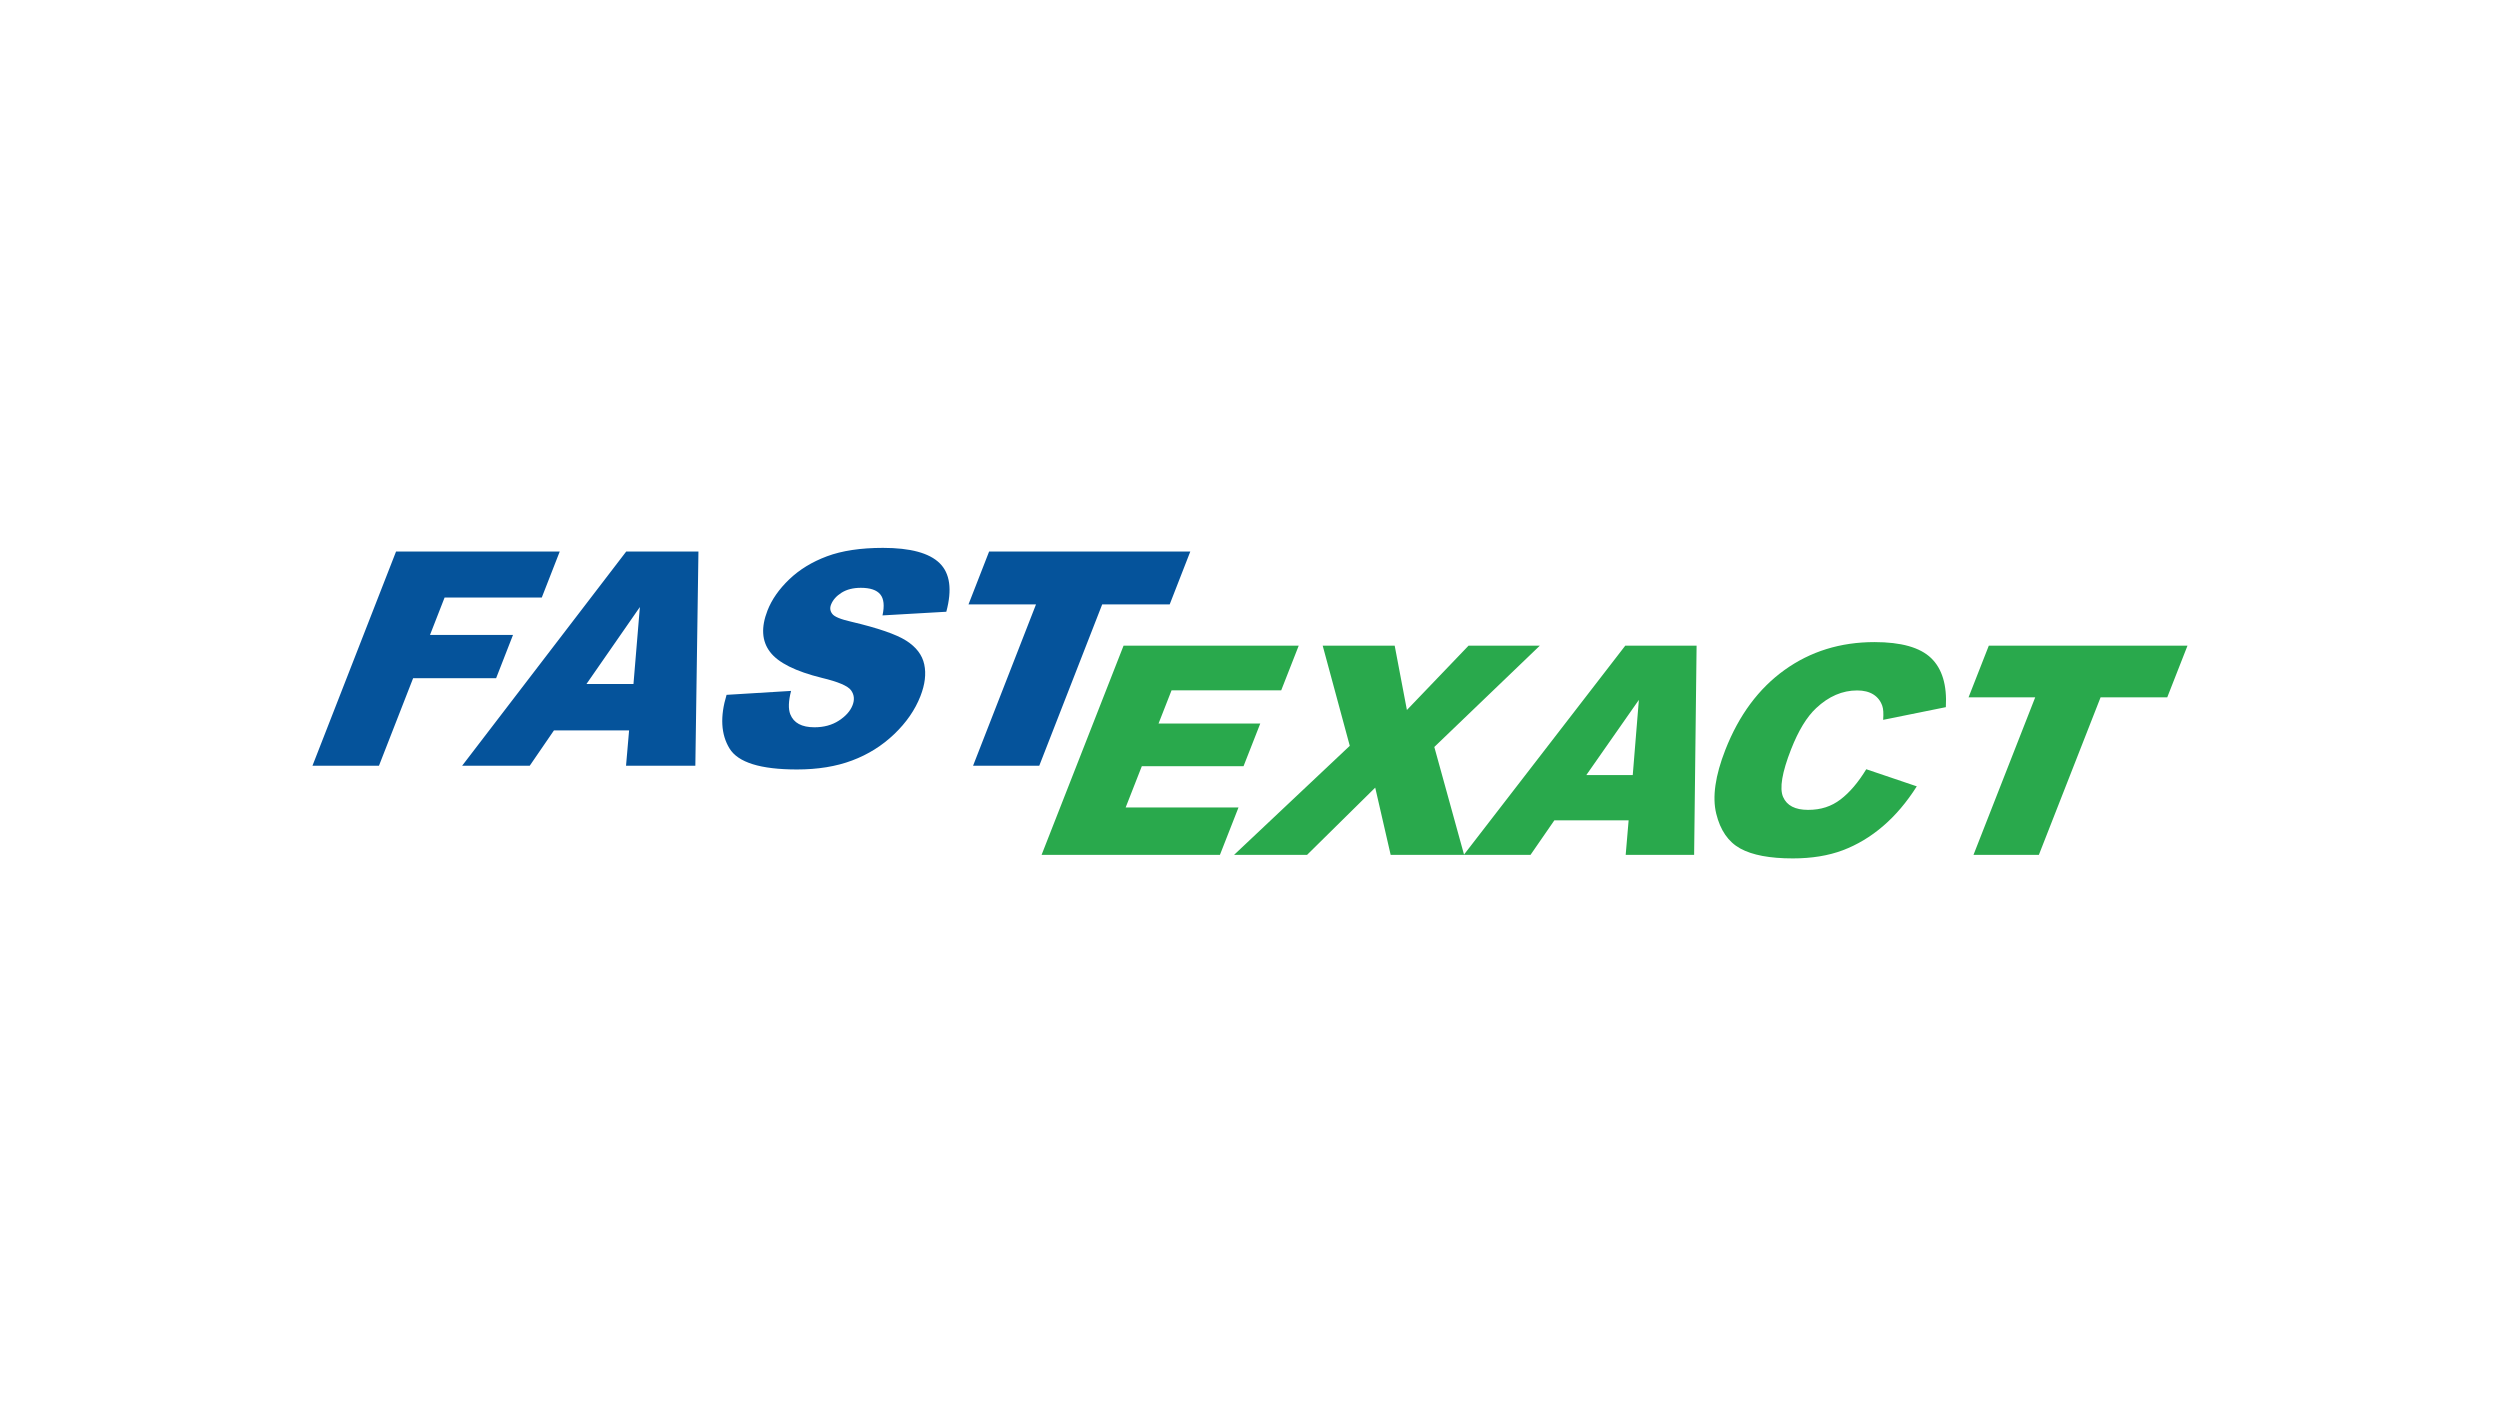
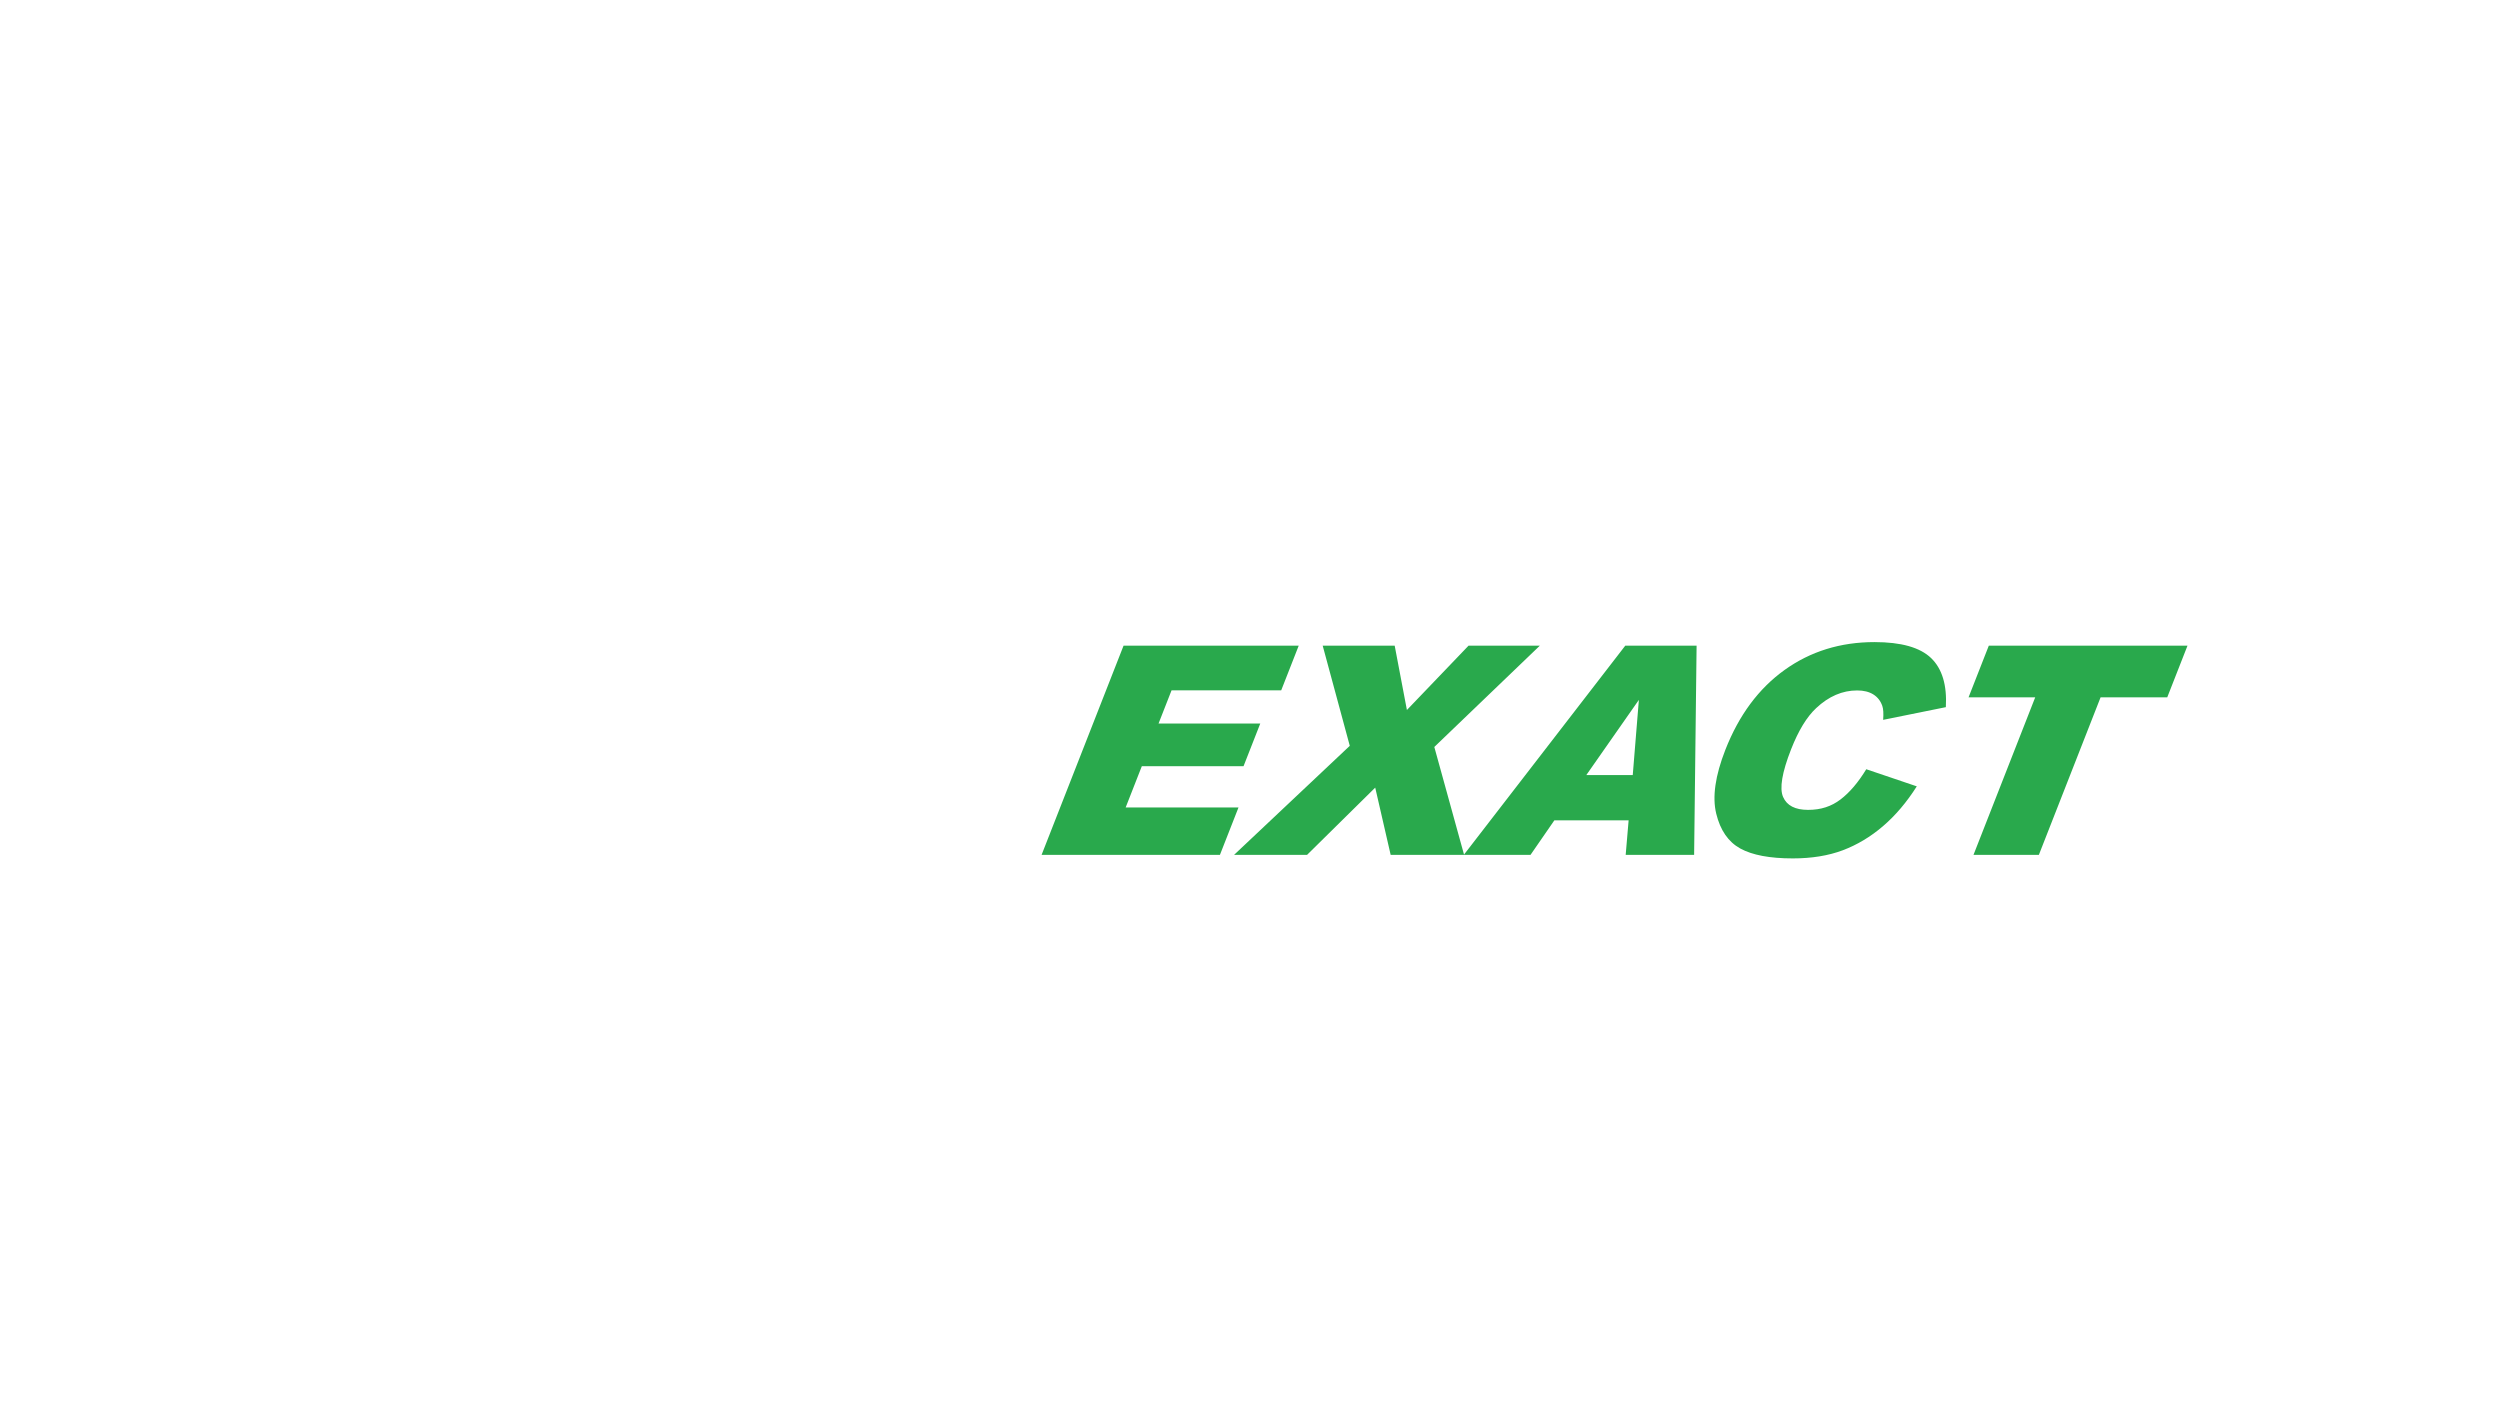
<svg xmlns="http://www.w3.org/2000/svg" id="a" data-name="LOGOS" viewBox="0 0 800 450">
-   <path d="M126.75,176.48h52.37l-5.75,14.73h-31.1l-4.67,11.97h26.56l-5.4,13.84h-26.56l-10.93,28.01h-21.28l26.75-68.55ZM201.32,233.72h-24.05l-7.76,11.32h-21.63l52.51-68.55h23.11l-.99,68.55h-22.18l.98-11.32ZM202.71,218.89l2.05-24.64-17.1,24.64h15.06ZM232.49,222.35l20.65-1.26c-.84,3.27-.92,5.77-.25,7.48,1.1,2.78,3.68,4.16,7.73,4.16,3.02,0,5.63-.71,7.82-2.13,2.19-1.42,3.65-3.06,4.38-4.93.69-1.78.53-3.37-.48-4.77-1.01-1.4-4.11-2.73-9.3-3.97-8.47-2.09-14.02-4.86-16.63-8.32-2.64-3.46-2.91-7.87-.82-13.23,1.37-3.52,3.69-6.85,6.96-9.98,3.26-3.13,7.29-5.6,12.09-7.39,4.8-1.79,10.77-2.69,17.91-2.69,8.76,0,14.8,1.63,18.13,4.89,3.33,3.26,4.04,8.44,2.14,15.55l-20.42,1.17c.67-3.09.44-5.33-.71-6.73-1.15-1.4-3.23-2.1-6.22-2.1-2.46,0-4.52.52-6.18,1.57-1.65,1.04-2.77,2.31-3.36,3.81-.43,1.09-.29,2.07.39,2.95.64.9,2.68,1.75,6.12,2.53,8.48,2,14.33,4.01,17.54,6.05,3.21,2.04,5.14,4.58,5.78,7.6.65,3.02.24,6.41-1.22,10.15-1.72,4.4-4.51,8.45-8.39,12.16-3.88,3.71-8.37,6.52-13.49,8.44-5.11,1.92-10.99,2.87-17.63,2.87-11.66,0-18.86-2.24-21.59-6.73-2.74-4.49-3.05-10.19-.95-17.11ZM316.51,176.48h64.39l-6.6,16.93h-21.6l-20.14,51.63h-21.18l20.14-51.63h-21.6l6.6-16.93Z" fill="#05539b" />
  <path d="M359.53,206.61h56.06l-5.6,14.29h-35.09l-4.17,10.64h32.55l-5.35,13.65h-32.55l-5.17,13.2h36.11l-5.94,15.16h-57.07l26.23-66.94ZM423.26,206.61h23.04l3.91,20.59,19.73-20.59h22.81l-33.77,32.42,9.53,34.52h-23.5l-4.94-21.51-21.8,21.51h-23.36l37.02-34.89-8.67-32.05ZM521.15,262.5h-23.75l-7.63,11.05h-21.35l51.67-66.94h22.82l-.79,66.94h-21.9l.94-11.05ZM522.48,248.02l1.96-24.06-16.82,24.06h14.87ZM597.19,246.15l16.18,5.48c-3.22,5.08-6.83,9.33-10.81,12.74-3.98,3.41-8.28,5.98-12.88,7.72-4.61,1.73-9.94,2.6-16,2.6-7.36,0-12.95-1.06-16.79-3.17-3.84-2.12-6.4-5.83-7.7-11.16-1.3-5.32-.32-12.14,2.93-20.44,4.34-11.07,10.65-19.58,18.94-25.53,8.29-5.95,17.88-8.92,28.78-8.92,8.53,0,14.56,1.7,18.11,5.11,3.54,3.41,5.12,8.65,4.72,15.71l-20.06,4.06c.15-2.04.06-3.53-.28-4.48-.55-1.58-1.51-2.8-2.86-3.65-1.36-.85-3.09-1.28-5.18-1.28-4.74,0-9.11,1.89-13.11,5.65-3.01,2.8-5.68,7.19-8.03,13.18-2.91,7.42-3.76,12.51-2.56,15.26,1.2,2.75,3.86,4.13,7.99,4.13s7.46-1.11,10.38-3.33c2.92-2.22,5.67-5.45,8.25-9.68ZM636.42,206.61h63.58l-6.48,16.53h-21.33l-19.75,50.41h-20.92l19.75-50.41h-21.33l6.48-16.53Z" fill="#29a94c" />
</svg>